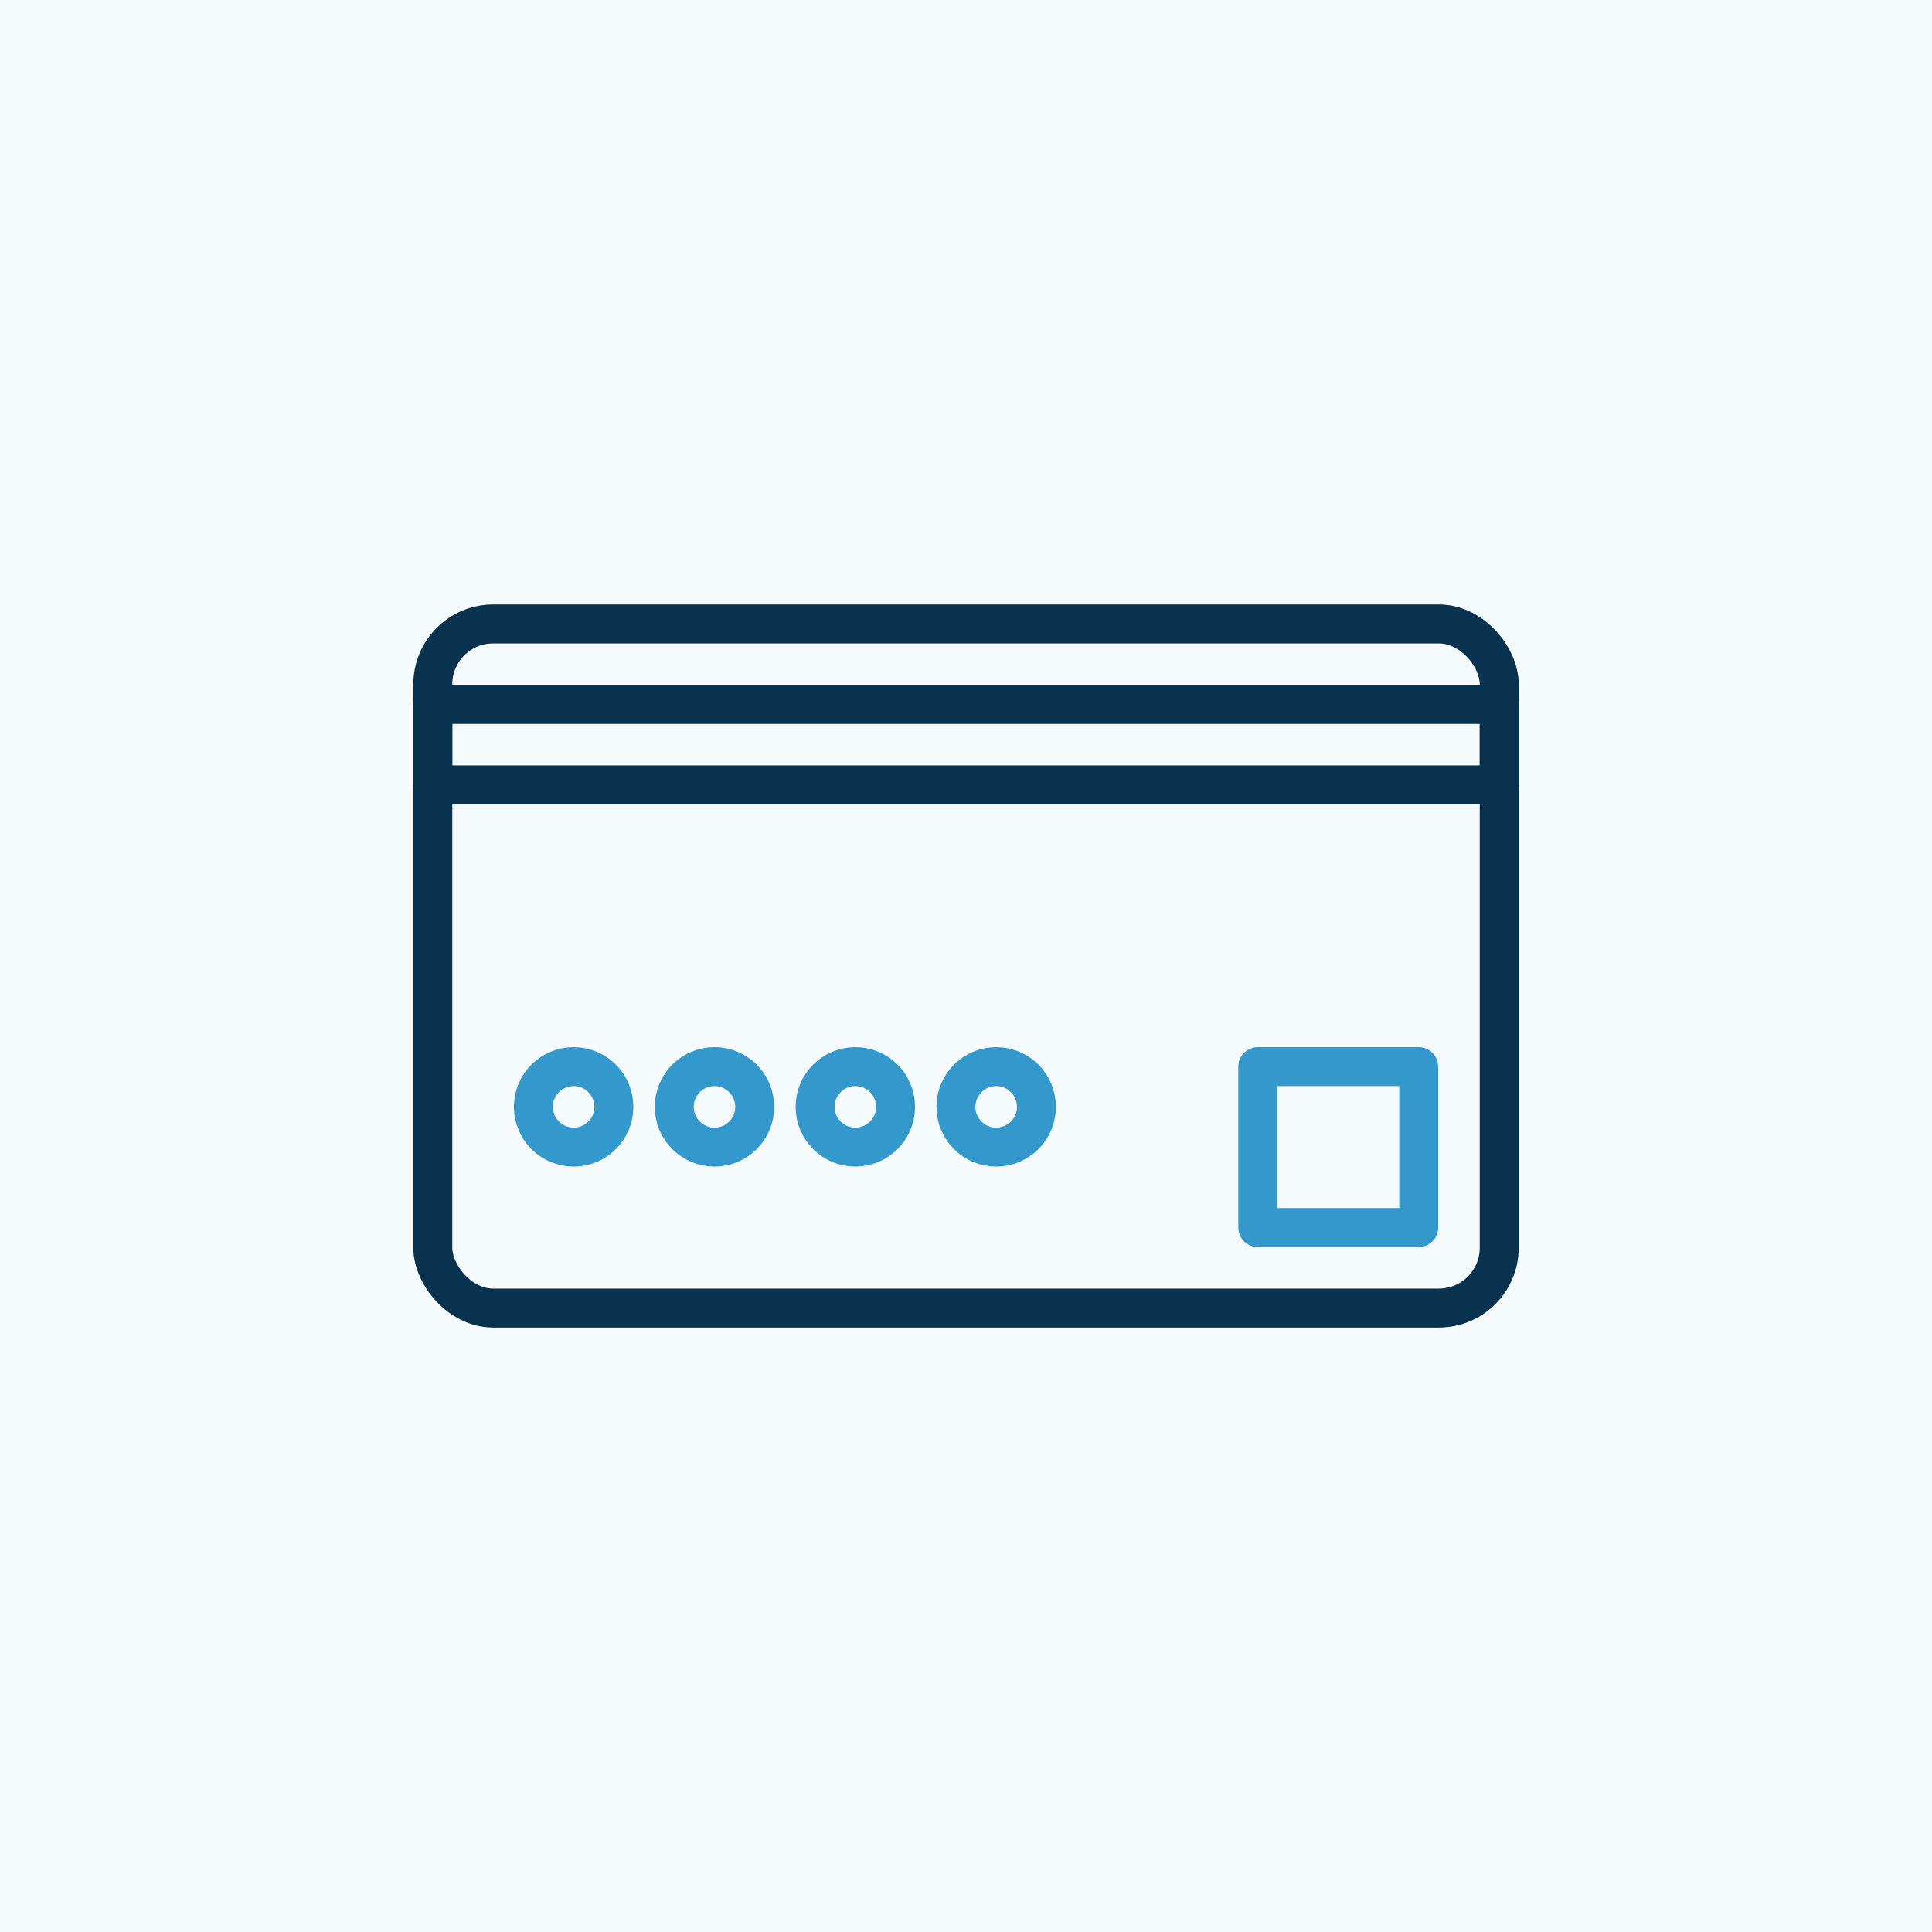
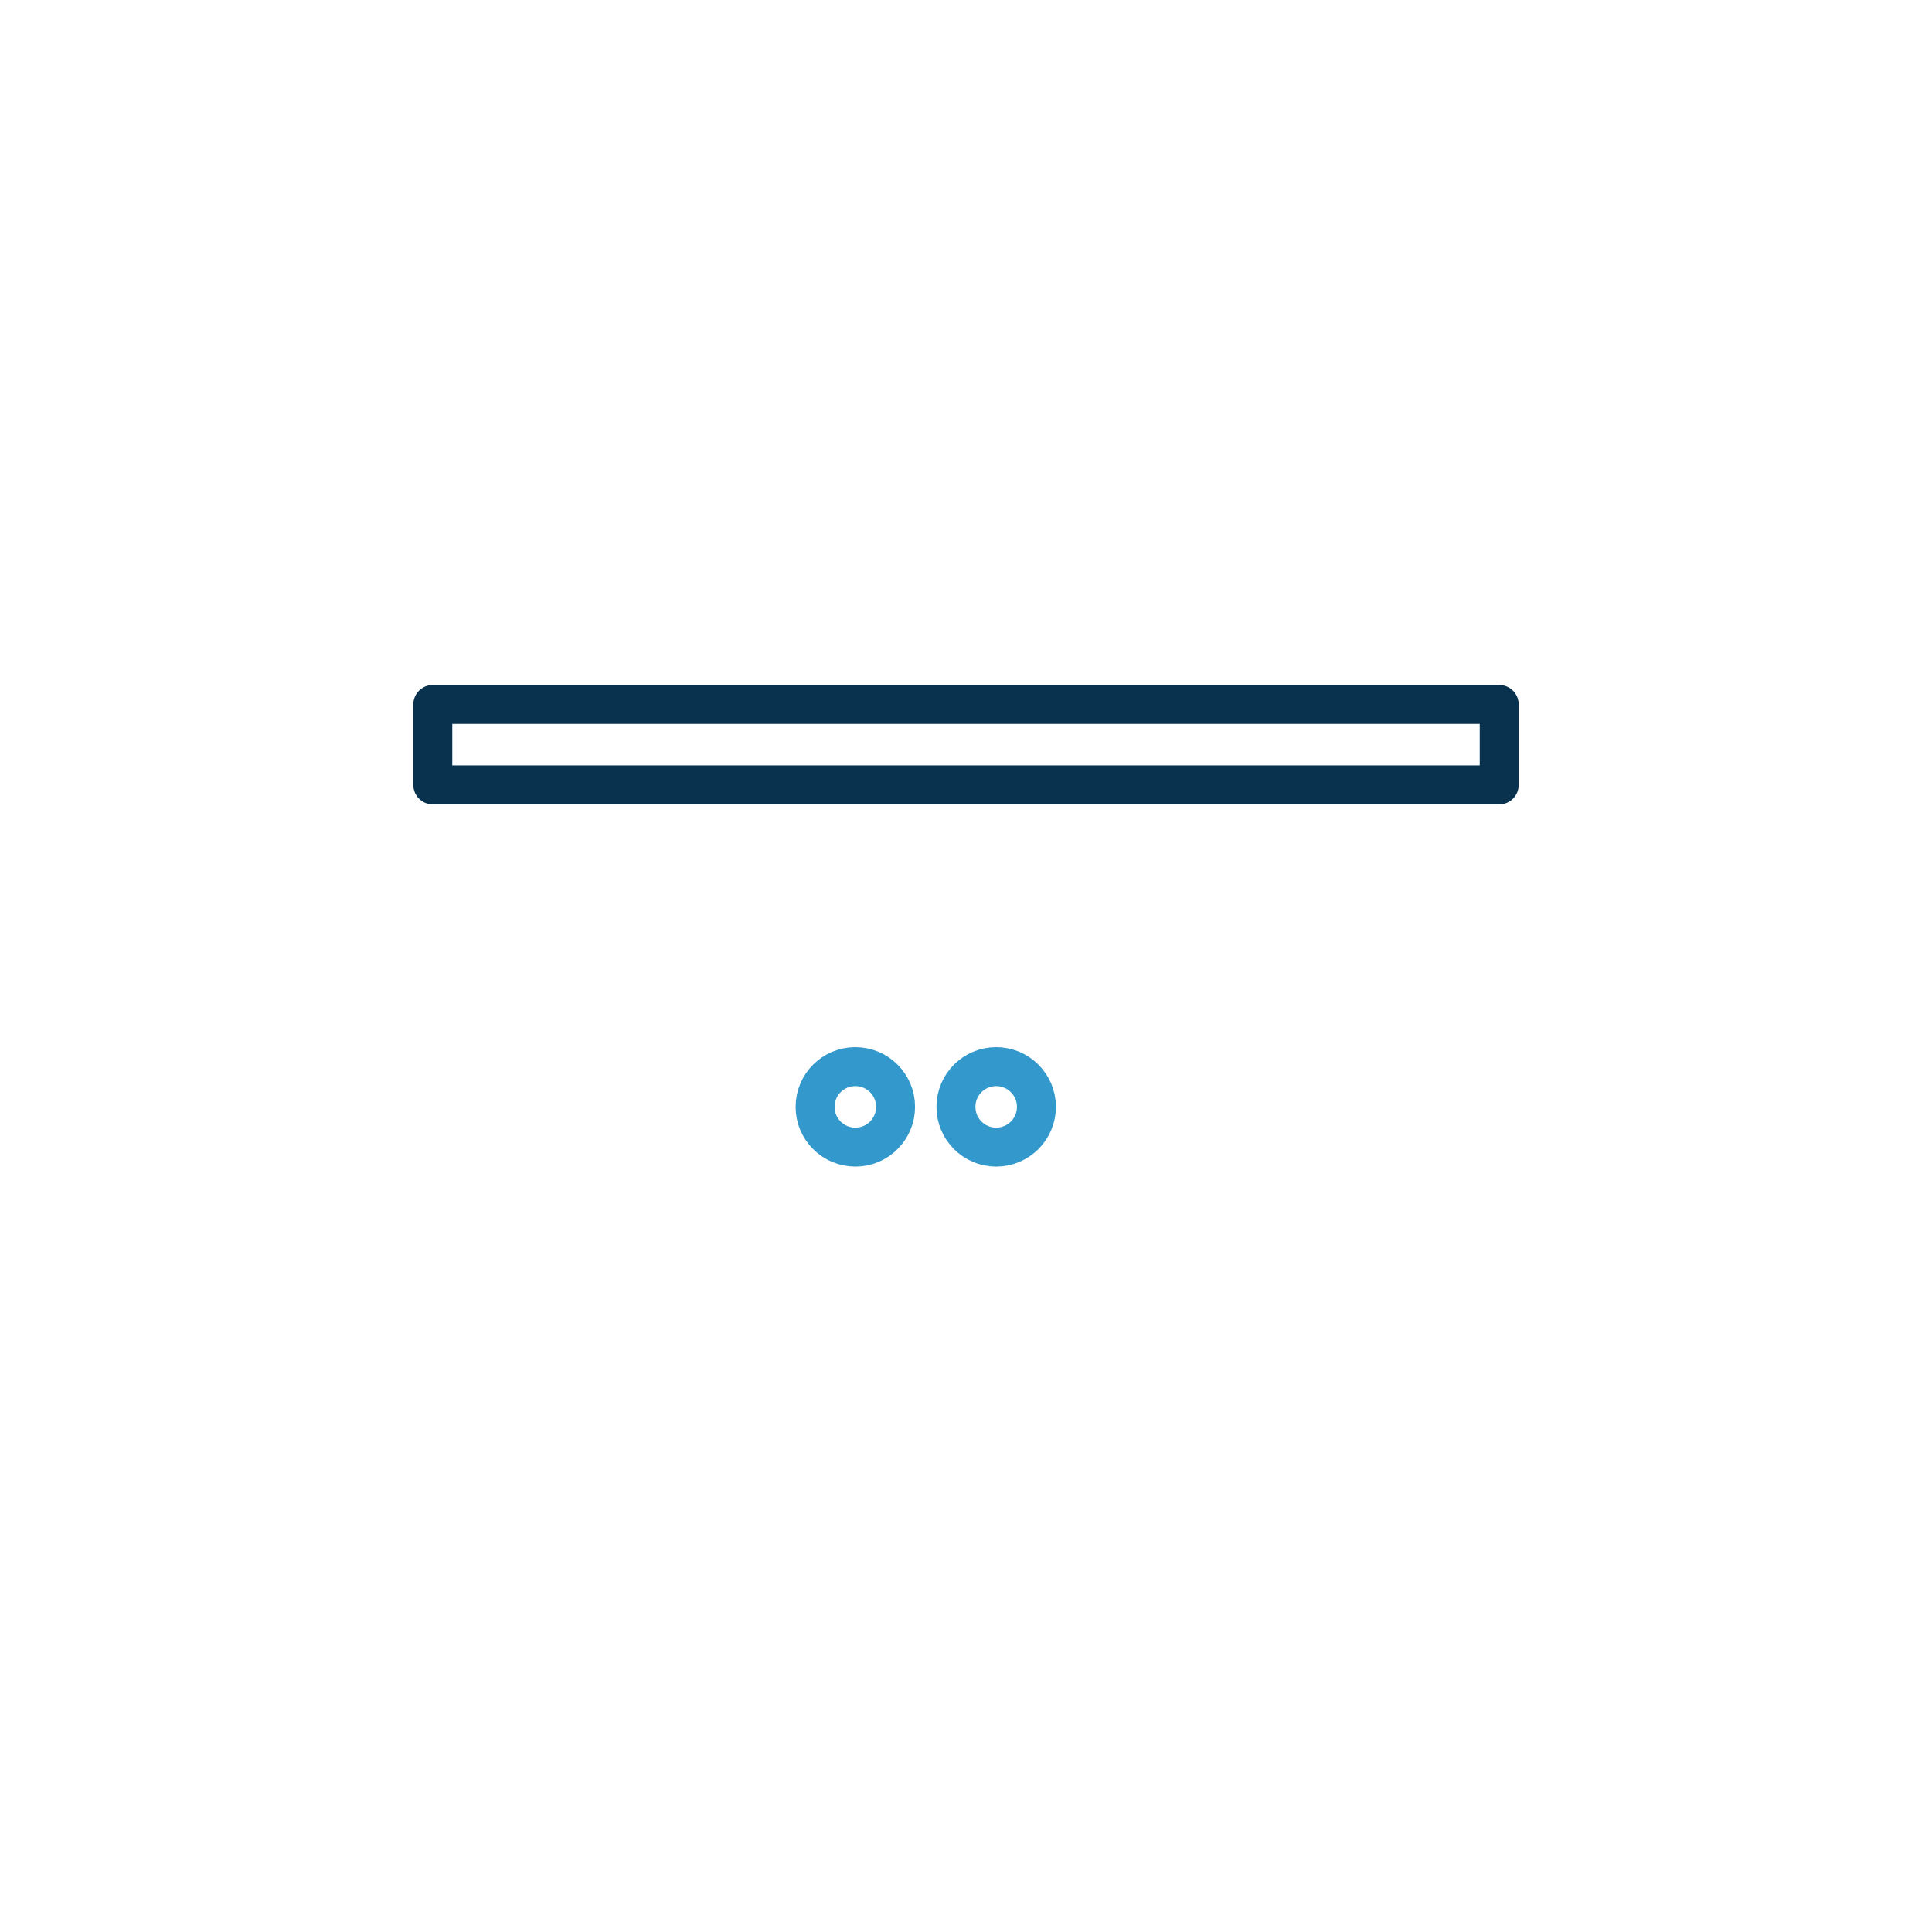
<svg xmlns="http://www.w3.org/2000/svg" width="130" height="130" viewBox="0 0 130 130">
  <g id="misc-img05" transform="translate(-365 -6628.666)">
-     <rect id="misc-img05-2" data-name="misc-img05" width="130" height="130" transform="translate(365 6628.666)" fill="#f5fafc" />
    <g id="グループ_540" data-name="グループ 540">
      <g id="グループ_223" data-name="グループ 223">
-         <rect id="長方形_179" data-name="長方形 179" width="71.757" height="46.033" rx="4.062" transform="translate(394.122 6670.65)" fill="none" stroke="#08324e" stroke-linecap="round" stroke-linejoin="round" stroke-width="2.621" />
        <rect id="長方形_180" data-name="長方形 180" width="71.757" height="5.416" transform="translate(394.122 6676.066)" fill="none" stroke="#08324e" stroke-linecap="round" stroke-linejoin="round" stroke-width="2.621" />
-         <rect id="長方形_181" data-name="長方形 181" width="10.831" height="10.831" transform="translate(449.632 6700.436)" fill="none" stroke="#39c" stroke-linecap="round" stroke-linejoin="round" stroke-width="2.621" />
-         <circle id="楕円形_24" data-name="楕円形 24" cx="2.708" cy="2.708" r="2.708" transform="translate(400.891 6700.436)" fill="none" stroke="#39c" stroke-linecap="round" stroke-linejoin="round" stroke-width="2.621" />
-         <circle id="楕円形_25" data-name="楕円形 25" cx="2.708" cy="2.708" r="2.708" transform="translate(410.368 6700.436)" fill="none" stroke="#39c" stroke-linecap="round" stroke-linejoin="round" stroke-width="2.621" />
        <circle id="楕円形_26" data-name="楕円形 26" cx="2.708" cy="2.708" r="2.708" transform="translate(419.846 6700.436)" fill="none" stroke="#39c" stroke-linecap="round" stroke-linejoin="round" stroke-width="2.621" />
        <circle id="楕円形_27" data-name="楕円形 27" cx="2.708" cy="2.708" r="2.708" transform="translate(429.323 6700.436)" fill="none" stroke="#39c" stroke-linecap="round" stroke-linejoin="round" stroke-width="2.621" />
      </g>
    </g>
  </g>
</svg>